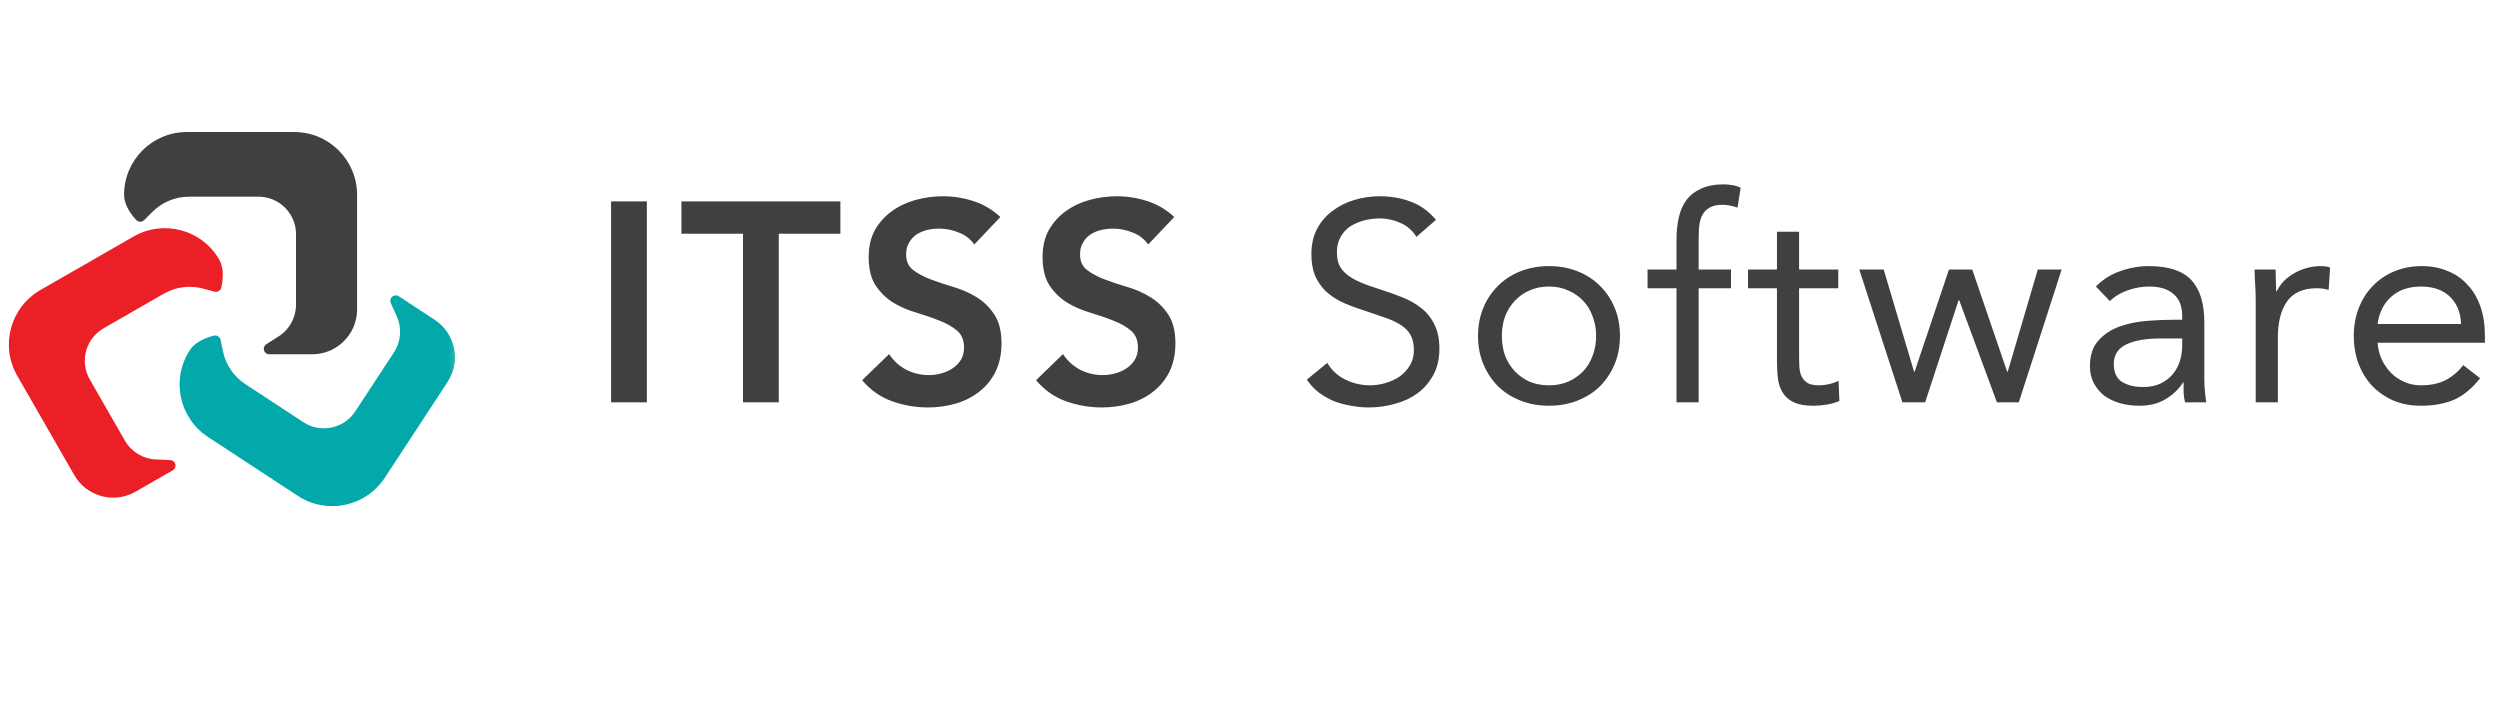
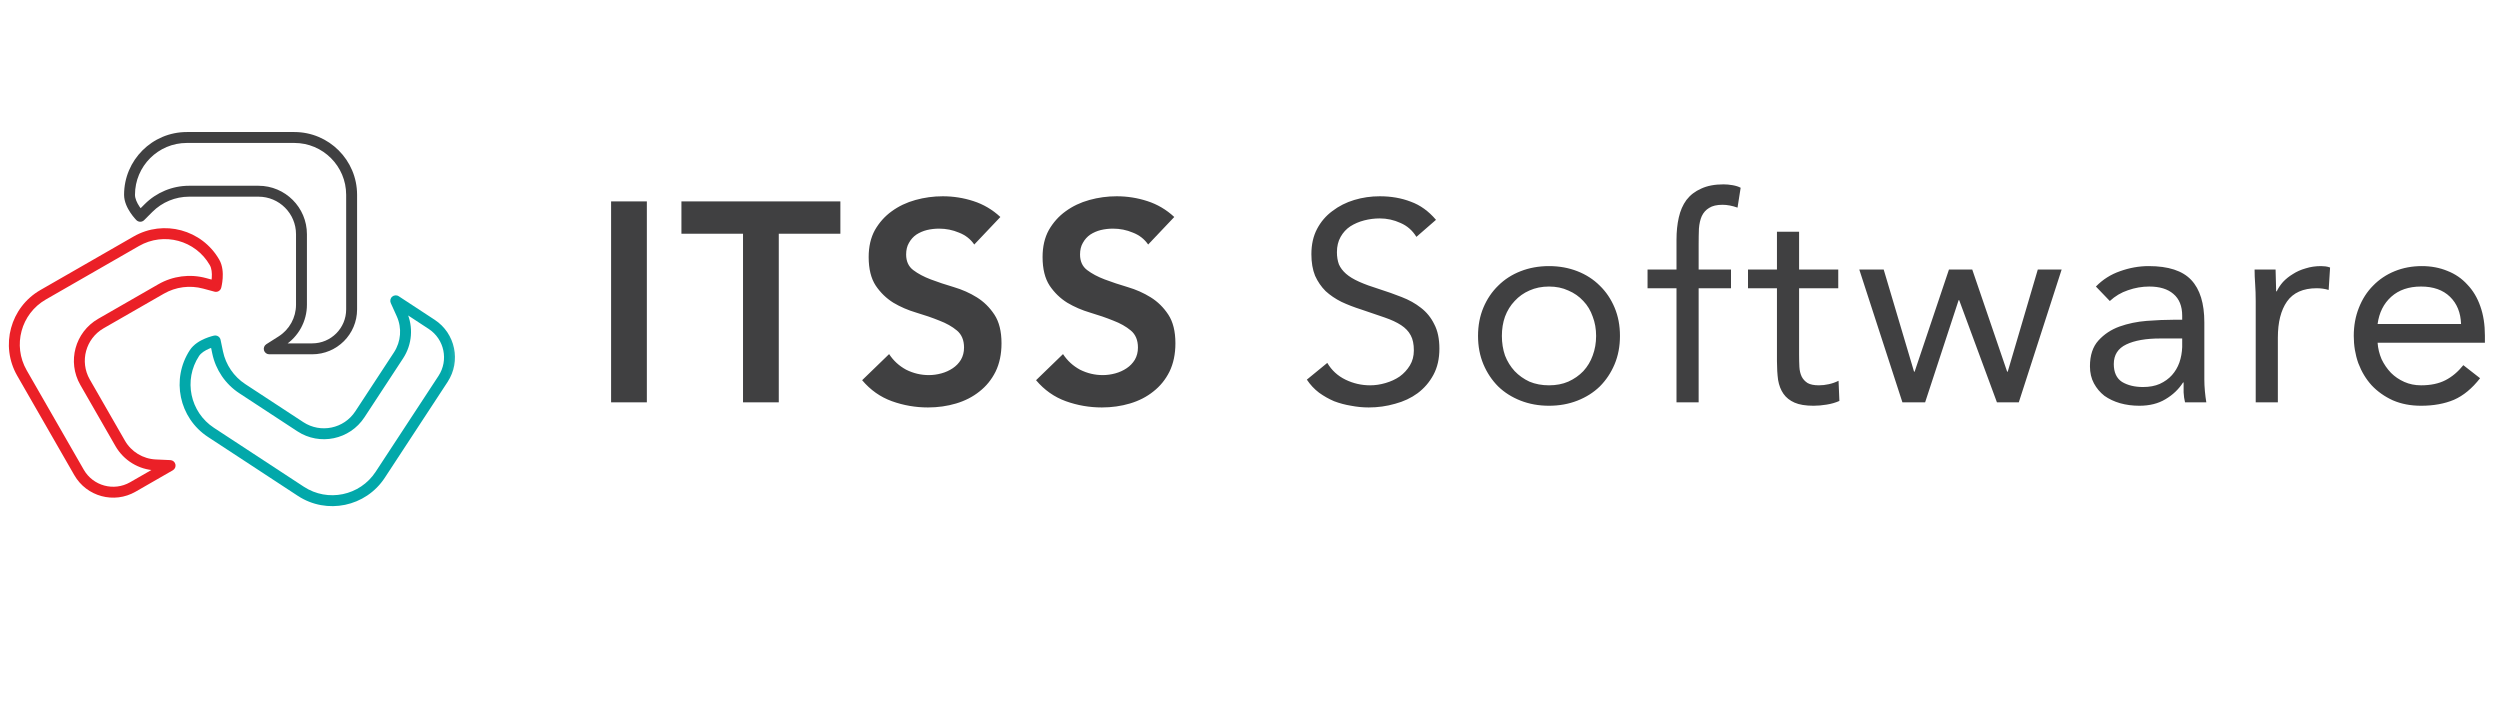
<svg xmlns="http://www.w3.org/2000/svg" width="310" height="87" viewBox="0 0 310 87" fill="none">
  <path d="M75.775 24.972H80.21V49.891H75.775V24.972ZM92.134 28.984H84.497V24.972H104.207V28.984H96.569V49.891H92.134V28.984ZM120.808 30.322C120.339 29.641 119.705 29.148 118.908 28.843C118.133 28.515 117.312 28.351 116.444 28.351C115.928 28.351 115.423 28.409 114.93 28.527C114.461 28.644 114.027 28.832 113.628 29.09C113.253 29.348 112.948 29.688 112.713 30.11C112.478 30.509 112.361 30.99 112.361 31.553C112.361 32.398 112.654 33.044 113.241 33.489C113.827 33.935 114.555 34.322 115.423 34.651C116.291 34.979 117.242 35.296 118.274 35.601C119.306 35.906 120.257 36.328 121.125 36.868C121.993 37.408 122.72 38.123 123.307 39.015C123.894 39.907 124.187 41.092 124.187 42.57C124.187 43.907 123.941 45.081 123.448 46.09C122.955 47.075 122.286 47.896 121.442 48.553C120.62 49.21 119.658 49.703 118.556 50.032C117.453 50.36 116.291 50.524 115.071 50.524C113.522 50.524 112.032 50.266 110.601 49.75C109.17 49.234 107.938 48.366 106.905 47.145L110.249 43.907C110.789 44.729 111.493 45.374 112.361 45.843C113.253 46.289 114.191 46.512 115.177 46.512C115.693 46.512 116.209 46.442 116.725 46.301C117.242 46.16 117.711 45.949 118.133 45.667C118.556 45.386 118.896 45.034 119.154 44.611C119.412 44.166 119.541 43.661 119.541 43.098C119.541 42.183 119.248 41.479 118.661 40.986C118.075 40.493 117.347 40.083 116.479 39.754C115.611 39.402 114.66 39.074 113.628 38.769C112.596 38.464 111.645 38.053 110.777 37.537C109.909 36.997 109.182 36.293 108.595 35.425C108.008 34.533 107.715 33.349 107.715 31.87C107.715 30.58 107.973 29.465 108.489 28.527C109.029 27.588 109.721 26.814 110.566 26.204C111.434 25.57 112.42 25.101 113.522 24.796C114.625 24.491 115.752 24.338 116.901 24.338C118.215 24.338 119.482 24.538 120.703 24.936C121.946 25.335 123.061 25.992 124.046 26.907L120.808 30.322ZM142.372 30.322C141.903 29.641 141.269 29.148 140.472 28.843C139.697 28.515 138.876 28.351 138.008 28.351C137.492 28.351 136.987 28.409 136.495 28.527C136.025 28.644 135.591 28.832 135.192 29.09C134.817 29.348 134.512 29.688 134.277 30.11C134.042 30.509 133.925 30.99 133.925 31.553C133.925 32.398 134.218 33.044 134.805 33.489C135.392 33.935 136.119 34.322 136.987 34.651C137.855 34.979 138.806 35.296 139.838 35.601C140.871 35.906 141.821 36.328 142.689 36.868C143.557 37.408 144.285 38.123 144.871 39.015C145.458 39.907 145.751 41.092 145.751 42.57C145.751 43.907 145.505 45.081 145.012 46.09C144.519 47.075 143.851 47.896 143.006 48.553C142.185 49.21 141.223 49.703 140.12 50.032C139.017 50.36 137.855 50.524 136.635 50.524C135.087 50.524 133.597 50.266 132.165 49.75C130.734 49.234 129.502 48.366 128.47 47.145L131.813 43.907C132.353 44.729 133.057 45.374 133.925 45.843C134.817 46.289 135.755 46.512 136.741 46.512C137.257 46.512 137.773 46.442 138.29 46.301C138.806 46.16 139.275 45.949 139.697 45.667C140.12 45.386 140.46 45.034 140.718 44.611C140.976 44.166 141.105 43.661 141.105 43.098C141.105 42.183 140.812 41.479 140.225 40.986C139.639 40.493 138.911 40.083 138.043 39.754C137.175 39.402 136.225 39.074 135.192 38.769C134.16 38.464 133.209 38.053 132.341 37.537C131.473 36.997 130.746 36.293 130.159 35.425C129.573 34.533 129.279 33.349 129.279 31.87C129.279 30.58 129.537 29.465 130.054 28.527C130.593 27.588 131.285 26.814 132.13 26.204C132.998 25.57 133.984 25.101 135.087 24.796C136.189 24.491 137.316 24.338 138.466 24.338C139.78 24.338 141.047 24.538 142.267 24.936C143.51 25.335 144.625 25.992 145.61 26.907L142.372 30.322ZM175.634 29.371C175.142 28.573 174.485 27.999 173.663 27.647C172.842 27.271 171.986 27.084 171.094 27.084C170.437 27.084 169.792 27.166 169.158 27.33C168.525 27.494 167.95 27.741 167.434 28.069C166.941 28.398 166.542 28.832 166.237 29.371C165.932 29.911 165.779 30.544 165.779 31.272C165.779 31.835 165.862 32.34 166.026 32.785C166.214 33.208 166.507 33.595 166.906 33.947C167.305 34.299 167.844 34.627 168.525 34.932C169.205 35.237 170.038 35.542 171.024 35.847C171.986 36.153 172.913 36.481 173.804 36.833C174.719 37.185 175.517 37.631 176.198 38.17C176.902 38.71 177.453 39.391 177.852 40.212C178.274 41.01 178.485 42.019 178.485 43.239C178.485 44.482 178.239 45.562 177.746 46.477C177.253 47.392 176.596 48.154 175.775 48.765C174.977 49.351 174.051 49.785 172.995 50.067C171.939 50.372 170.848 50.524 169.721 50.524C168.994 50.524 168.267 50.454 167.539 50.313C166.812 50.196 166.108 50.008 165.427 49.75C164.77 49.468 164.149 49.117 163.562 48.694C162.975 48.248 162.471 47.709 162.049 47.075L164.583 44.999C165.122 45.914 165.873 46.606 166.835 47.075C167.797 47.544 168.818 47.779 169.897 47.779C170.531 47.779 171.164 47.685 171.798 47.498C172.455 47.31 173.042 47.04 173.558 46.688C174.074 46.313 174.496 45.855 174.825 45.315C175.153 44.776 175.318 44.154 175.318 43.45C175.318 42.676 175.189 42.054 174.931 41.584C174.672 41.092 174.274 40.669 173.734 40.317C173.194 39.965 172.514 39.649 171.692 39.367C170.871 39.086 169.909 38.757 168.806 38.382C167.915 38.1 167.093 37.783 166.343 37.431C165.592 37.056 164.935 36.61 164.372 36.094C163.832 35.554 163.398 34.921 163.069 34.193C162.764 33.442 162.612 32.551 162.612 31.518C162.612 30.322 162.846 29.277 163.316 28.386C163.785 27.494 164.418 26.755 165.216 26.168C166.014 25.558 166.917 25.101 167.926 24.796C168.935 24.491 169.991 24.338 171.094 24.338C172.502 24.338 173.781 24.561 174.931 25.007C176.104 25.429 177.148 26.18 178.063 27.259L175.634 29.371ZM183.276 41.655C183.276 40.364 183.499 39.191 183.945 38.135C184.391 37.079 185.001 36.176 185.775 35.425C186.55 34.651 187.477 34.052 188.556 33.63C189.635 33.208 190.809 32.996 192.076 32.996C193.343 32.996 194.516 33.208 195.595 33.63C196.675 34.052 197.601 34.651 198.376 35.425C199.15 36.176 199.76 37.079 200.206 38.135C200.652 39.191 200.875 40.364 200.875 41.655C200.875 42.945 200.652 44.119 200.206 45.175C199.76 46.23 199.15 47.145 198.376 47.92C197.601 48.671 196.675 49.257 195.595 49.68C194.516 50.102 193.343 50.313 192.076 50.313C190.809 50.313 189.635 50.102 188.556 49.68C187.477 49.257 186.55 48.671 185.775 47.92C185.001 47.145 184.391 46.23 183.945 45.175C183.499 44.119 183.276 42.945 183.276 41.655ZM186.233 41.655C186.233 42.523 186.362 43.333 186.62 44.083C186.902 44.811 187.301 45.456 187.817 46.019C188.333 46.559 188.943 46.993 189.647 47.322C190.374 47.627 191.184 47.779 192.076 47.779C192.967 47.779 193.765 47.627 194.469 47.322C195.196 46.993 195.818 46.559 196.334 46.019C196.851 45.456 197.238 44.811 197.496 44.083C197.777 43.333 197.918 42.523 197.918 41.655C197.918 40.787 197.777 39.989 197.496 39.261C197.238 38.511 196.851 37.865 196.334 37.326C195.818 36.763 195.196 36.328 194.469 36.023C193.765 35.695 192.967 35.531 192.076 35.531C191.184 35.531 190.374 35.695 189.647 36.023C188.943 36.328 188.333 36.763 187.817 37.326C187.301 37.865 186.902 38.511 186.62 39.261C186.362 39.989 186.233 40.787 186.233 41.655ZM207.886 35.742H204.296V33.419H207.886V29.723C207.886 28.714 207.98 27.799 208.168 26.978C208.356 26.133 208.672 25.406 209.118 24.796C209.587 24.186 210.198 23.716 210.948 23.388C211.699 23.036 212.626 22.86 213.729 22.86C214.081 22.86 214.456 22.895 214.855 22.965C215.254 23.036 215.583 23.142 215.841 23.282L215.454 25.746C214.797 25.511 214.175 25.394 213.588 25.394C212.884 25.394 212.333 25.523 211.934 25.781C211.535 26.016 211.23 26.356 211.019 26.802C210.831 27.224 210.714 27.741 210.667 28.351C210.643 28.961 210.632 29.618 210.632 30.322V33.419H214.644V35.742H210.632V49.891H207.886V35.742ZM227.944 35.742H223.087V43.978C223.087 44.517 223.099 45.022 223.123 45.491C223.146 45.937 223.24 46.336 223.404 46.688C223.568 47.017 223.815 47.286 224.143 47.498C224.472 47.685 224.941 47.779 225.551 47.779C225.95 47.779 226.361 47.732 226.783 47.638C227.205 47.544 227.604 47.404 227.98 47.216L228.085 49.715C227.616 49.926 227.088 50.079 226.501 50.172C225.938 50.266 225.399 50.313 224.882 50.313C223.897 50.313 223.111 50.184 222.524 49.926C221.938 49.668 221.48 49.304 221.152 48.835C220.823 48.366 220.6 47.791 220.483 47.11C220.389 46.406 220.342 45.632 220.342 44.787V35.742H216.752V33.419H220.342V28.738H223.087V33.419H227.944V35.742ZM250.33 49.891H247.62L242.939 37.22H242.869L238.715 49.891H235.9L230.55 33.419H233.577L237.343 46.09H237.413L241.672 33.419H244.558L248.887 46.09H248.958L252.688 33.419H255.645L250.33 49.891ZM259.892 35.531C260.737 34.663 261.734 34.029 262.884 33.63C264.057 33.208 265.242 32.996 266.439 32.996C268.879 32.996 270.639 33.571 271.718 34.721C272.798 35.871 273.337 37.619 273.337 39.965V47.04C273.337 47.509 273.361 48.002 273.408 48.518C273.455 49.011 273.513 49.468 273.584 49.891H270.944C270.85 49.515 270.791 49.105 270.768 48.659C270.768 48.19 270.768 47.779 270.768 47.427H270.698C270.158 48.272 269.43 48.964 268.515 49.504C267.624 50.043 266.544 50.313 265.277 50.313C264.433 50.313 263.635 50.208 262.884 49.996C262.157 49.785 261.511 49.48 260.948 49.081C260.408 48.659 259.974 48.143 259.646 47.533C259.317 46.923 259.153 46.219 259.153 45.421C259.153 44.06 259.505 42.992 260.209 42.218C260.913 41.444 261.781 40.869 262.814 40.493C263.869 40.118 264.996 39.883 266.192 39.789C267.413 39.696 268.527 39.649 269.536 39.649H270.592V39.156C270.592 37.959 270.228 37.056 269.501 36.446C268.797 35.836 267.8 35.531 266.509 35.531C265.618 35.531 264.738 35.683 263.869 35.988C263.025 36.27 262.274 36.716 261.617 37.326L259.892 35.531ZM267.847 41.972C266.087 41.972 264.691 42.218 263.658 42.711C262.626 43.203 262.11 44.013 262.11 45.139C262.11 46.172 262.45 46.911 263.13 47.357C263.834 47.779 264.702 47.99 265.735 47.99C266.533 47.99 267.225 47.861 267.811 47.603C268.422 47.322 268.926 46.958 269.325 46.512C269.724 46.066 270.029 45.55 270.24 44.963C270.451 44.353 270.569 43.708 270.592 43.028V41.972H267.847ZM279.708 37.326C279.708 36.575 279.685 35.871 279.638 35.214C279.591 34.557 279.568 33.959 279.568 33.419H282.172C282.172 33.865 282.184 34.31 282.207 34.756C282.231 35.202 282.243 35.66 282.243 36.129H282.313C282.501 35.73 282.759 35.343 283.087 34.968C283.439 34.592 283.85 34.264 284.319 33.982C284.788 33.677 285.316 33.442 285.903 33.278C286.49 33.09 287.123 32.996 287.804 32.996C287.991 32.996 288.179 33.008 288.367 33.032C288.554 33.055 288.742 33.102 288.93 33.172L288.754 35.953C288.285 35.812 287.792 35.742 287.276 35.742C285.586 35.742 284.354 36.293 283.58 37.396C282.829 38.475 282.454 39.965 282.454 41.866V49.891H279.708V37.326ZM307.529 46.899C306.544 48.166 305.465 49.058 304.291 49.574C303.118 50.067 301.757 50.313 300.209 50.313C298.918 50.313 297.756 50.09 296.724 49.645C295.692 49.175 294.812 48.553 294.084 47.779C293.38 47.005 292.829 46.09 292.43 45.034C292.055 43.978 291.867 42.852 291.867 41.655C291.867 40.388 292.078 39.226 292.5 38.17C292.923 37.091 293.509 36.176 294.26 35.425C295.011 34.651 295.903 34.052 296.935 33.63C297.968 33.208 299.094 32.996 300.314 32.996C301.464 32.996 302.52 33.196 303.482 33.595C304.444 33.97 305.265 34.533 305.946 35.284C306.649 36.012 307.189 36.915 307.565 37.994C307.94 39.05 308.128 40.259 308.128 41.62V42.5H294.823C294.87 43.203 295.035 43.884 295.316 44.541C295.621 45.175 296.008 45.738 296.478 46.23C296.947 46.7 297.498 47.075 298.132 47.357C298.765 47.638 299.458 47.779 300.209 47.779C301.405 47.779 302.414 47.568 303.235 47.145C304.057 46.723 304.796 46.101 305.453 45.28L307.529 46.899ZM305.171 40.177C305.124 38.769 304.667 37.642 303.799 36.798C302.93 35.953 301.734 35.531 300.209 35.531C298.683 35.531 297.451 35.953 296.513 36.798C295.574 37.642 295.011 38.769 294.823 40.177H305.171Z" fill="#404041" />
  <mask id="mask0" style="mask-type:alpha" maskUnits="userSpaceOnUse" x="0" y="10" width="57" height="58">
    <rect y="10.83" width="56.856" height="56.856" fill="#C4C4C4" />
  </mask>
  <g mask="url(#mask0)">
-     <path d="M23.447 23.711H32.052C34.996 23.711 37.383 26.098 37.383 29.041V37.787C37.383 39.611 36.45 41.308 34.911 42.286L33.385 43.255H38.715C41.413 43.255 43.601 41.068 43.601 38.369V24.155C43.601 20.23 40.419 17.048 36.494 17.048H23.169C19.243 17.048 16.062 20.23 16.061 24.155C16.061 25.488 17.394 26.82 17.394 26.82L18.422 25.793C19.755 24.46 21.562 23.711 23.447 23.711Z" fill="#404041" />
    <path d="M18.422 25.793L17.943 25.314L18.422 25.793ZM17.394 26.82L16.916 27.299C17.042 27.426 17.215 27.497 17.394 27.497C17.574 27.497 17.746 27.426 17.873 27.299L17.394 26.82ZM16.061 24.155L16.738 24.155L16.061 24.155ZM34.911 42.286L35.274 42.857L34.911 42.286ZM33.385 43.255L33.022 42.684C32.768 42.846 32.651 43.155 32.735 43.444C32.819 43.733 33.084 43.932 33.385 43.932V43.255ZM32.052 23.034H23.447V24.388H32.052V23.034ZM17.943 25.314L16.916 26.342L17.873 27.299L18.9 26.271L17.943 25.314ZM17.394 26.82C17.873 26.342 17.873 26.342 17.873 26.342C17.873 26.342 17.873 26.342 17.873 26.342C17.873 26.342 17.873 26.343 17.873 26.343C17.873 26.343 17.874 26.343 17.874 26.343C17.874 26.343 17.873 26.342 17.873 26.342C17.871 26.341 17.869 26.338 17.866 26.334C17.858 26.327 17.847 26.315 17.832 26.299C17.801 26.266 17.755 26.216 17.7 26.151C17.588 26.02 17.439 25.834 17.291 25.612C16.98 25.146 16.738 24.618 16.738 24.155L15.385 24.155C15.385 25.025 15.809 25.83 16.165 26.363C16.35 26.641 16.534 26.871 16.672 27.032C16.741 27.113 16.8 27.177 16.842 27.222C16.863 27.245 16.88 27.263 16.893 27.276C16.899 27.282 16.904 27.288 16.908 27.291C16.91 27.293 16.911 27.295 16.913 27.296C16.913 27.297 16.914 27.297 16.914 27.298C16.915 27.298 16.915 27.298 16.915 27.299C16.915 27.299 16.915 27.299 16.915 27.299C16.915 27.299 16.916 27.299 17.394 26.82ZM23.169 17.725H36.494V16.372H23.169V17.725ZM42.924 24.155V38.369H44.278V24.155H42.924ZM36.706 29.041V37.787H38.059V29.041H36.706ZM34.548 41.715L33.022 42.684L33.748 43.827L35.274 42.857L34.548 41.715ZM33.385 43.932H38.715V42.578H33.385V43.932ZM36.706 37.787C36.706 39.379 35.892 40.861 34.548 41.715L35.274 42.857C37.008 41.755 38.059 39.842 38.059 37.787H36.706ZM16.738 24.155C16.738 20.604 19.617 17.725 23.169 17.725V16.372C18.87 16.372 15.385 19.856 15.385 24.155L16.738 24.155ZM42.924 38.369C42.924 40.694 41.04 42.578 38.715 42.578V43.932C41.787 43.932 44.278 41.442 44.278 38.369H42.924ZM23.447 23.034C21.383 23.034 19.403 23.854 17.943 25.314L18.9 26.271C20.106 25.066 21.742 24.388 23.447 24.388V23.034ZM36.494 17.725C40.045 17.725 42.924 20.604 42.924 24.155H44.278C44.278 19.856 40.793 16.372 36.494 16.372V17.725ZM32.052 24.388C34.622 24.388 36.706 26.471 36.706 29.041H38.059C38.059 25.724 35.37 23.034 32.052 23.034V24.388Z" fill="#404041" />
-     <path d="M30.047 48.197L37.243 52.914C39.705 54.528 43.01 53.84 44.623 51.378L49.418 44.064C50.417 42.539 50.568 40.608 49.817 38.946L49.072 37.299L53.53 40.221C55.787 41.7 56.417 44.729 54.938 46.986L47.146 58.874C44.994 62.157 40.588 63.073 37.306 60.922L26.161 53.616C22.878 51.465 21.961 47.059 24.113 43.776C24.844 42.662 26.689 42.278 26.689 42.278L26.985 43.701C27.369 45.546 28.47 47.163 30.047 48.197Z" fill="#02A8AA" />
    <path d="M37.243 52.914L36.872 53.48L37.243 52.914ZM30.047 48.197L30.418 47.631L30.047 48.197ZM26.985 43.701L26.322 43.839V43.839L26.985 43.701ZM26.689 42.278L27.351 42.14C27.275 41.774 26.917 41.539 26.551 41.615L26.689 42.278ZM24.113 43.776L23.547 43.405L24.113 43.776ZM26.161 53.616L26.532 53.05L26.161 53.616ZM37.306 60.922L36.935 61.488L37.306 60.922ZM47.146 58.874L47.712 59.245L47.146 58.874ZM54.938 46.986L54.372 46.615L54.938 46.986ZM44.623 51.378L44.057 51.007L44.623 51.378ZM49.418 44.064L49.984 44.435L49.418 44.064ZM49.817 38.946L50.434 38.668V38.668L49.817 38.946ZM49.072 37.299L49.443 36.733C49.191 36.568 48.861 36.589 48.632 36.785C48.403 36.98 48.331 37.304 48.455 37.578L49.072 37.299ZM53.53 40.221L53.901 39.655H53.901L53.53 40.221ZM37.614 52.348L30.418 47.631L29.675 48.763L36.872 53.48L37.614 52.348ZM27.647 43.563L27.351 42.14L26.026 42.416L26.322 43.839L27.647 43.563ZM26.689 42.278C26.551 41.615 26.551 41.615 26.55 41.615C26.55 41.615 26.55 41.615 26.55 41.615C26.55 41.615 26.549 41.616 26.549 41.616C26.548 41.616 26.548 41.616 26.547 41.616C26.545 41.617 26.543 41.617 26.54 41.618C26.535 41.619 26.528 41.62 26.519 41.622C26.502 41.626 26.477 41.632 26.447 41.639C26.387 41.654 26.303 41.676 26.201 41.705C25.997 41.764 25.717 41.856 25.41 41.986C24.82 42.238 24.024 42.678 23.547 43.405L24.679 44.148C24.933 43.76 25.425 43.451 25.94 43.232C26.186 43.127 26.412 43.053 26.577 43.005C26.659 42.982 26.725 42.965 26.769 42.954C26.79 42.949 26.807 42.945 26.817 42.943C26.821 42.942 26.825 42.941 26.826 42.941C26.827 42.941 26.828 42.94 26.828 42.94C26.828 42.94 26.828 42.94 26.828 42.94C26.827 42.941 26.827 42.941 26.827 42.941C26.827 42.941 26.827 42.941 26.827 42.941C26.827 42.941 26.826 42.941 26.689 42.278ZM25.79 54.182L36.935 61.488L37.677 60.355L26.532 53.05L25.79 54.182ZM47.712 59.245L55.504 47.357L54.372 46.615L46.58 58.503L47.712 59.245ZM45.189 51.749L49.984 44.435L48.852 43.693L44.057 51.007L45.189 51.749ZM50.434 38.668L49.689 37.02L48.455 37.578L49.2 39.225L50.434 38.668ZM48.701 37.865L53.159 40.787L53.901 39.655L49.443 36.733L48.701 37.865ZM49.984 44.435C51.111 42.716 51.28 40.541 50.434 38.668L49.2 39.225C49.856 40.676 49.724 42.361 48.852 43.693L49.984 44.435ZM23.547 43.405C21.19 47.001 22.195 51.826 25.79 54.182L26.532 53.05C23.562 51.103 22.732 47.117 24.679 44.148L23.547 43.405ZM55.504 47.357C57.188 44.788 56.471 41.339 53.901 39.655L53.159 40.787C55.103 42.062 55.646 44.671 54.372 46.615L55.504 47.357ZM30.418 47.631C28.991 46.696 27.995 45.233 27.647 43.563L26.322 43.839C26.743 45.86 27.949 47.631 29.675 48.763L30.418 47.631ZM36.935 61.488C40.53 63.844 45.355 62.84 47.712 59.245L46.58 58.503C44.633 61.473 40.647 62.302 37.677 60.355L36.935 61.488ZM36.872 53.48C39.647 55.299 43.371 54.524 45.189 51.749L44.057 51.007C42.648 53.157 39.764 53.757 37.614 52.348L36.872 53.48Z" fill="#02A8AA" />
-     <path d="M19.977 35.832L12.515 40.117C9.962 41.584 9.081 44.842 10.547 47.394L14.903 54.978C15.811 56.56 17.465 57.567 19.287 57.648L21.093 57.729L16.471 60.384C14.131 61.728 11.144 60.92 9.8 58.58L2.722 46.254C0.767 42.85 1.941 38.507 5.345 36.552L16.901 29.916C20.304 27.961 24.648 29.135 26.603 32.539C27.267 33.694 26.775 35.514 26.775 35.514L25.372 35.134C23.552 34.642 21.612 34.893 19.977 35.832Z" fill="#EB2027" />
    <path d="M12.515 40.117L12.178 39.531L12.515 40.117ZM19.977 35.832L20.314 36.419L19.977 35.832ZM25.372 35.134L25.195 35.788L25.372 35.134ZM26.775 35.514L26.598 36.167C26.959 36.265 27.331 36.051 27.428 35.69L26.775 35.514ZM26.603 32.539L26.016 32.876L26.603 32.539ZM16.901 29.916L16.564 29.328L16.901 29.916ZM5.345 36.552L5.682 37.139L5.345 36.552ZM2.722 46.254L3.309 45.917L2.722 46.254ZM9.8 58.58L9.214 58.917L9.8 58.58ZM10.547 47.394L11.134 47.057L10.547 47.394ZM14.903 54.978L14.316 55.315L14.903 54.978ZM19.287 57.648L19.257 58.325L19.287 57.648ZM21.093 57.729L21.43 58.316C21.691 58.166 21.822 57.862 21.751 57.569C21.68 57.277 21.424 57.066 21.123 57.053L21.093 57.729ZM16.471 60.384L16.808 60.971H16.808L16.471 60.384ZM12.852 40.704L20.314 36.419L19.64 35.245L12.178 39.531L12.852 40.704ZM25.195 35.788L26.598 36.167L26.951 34.86L25.548 34.481L25.195 35.788ZM26.775 35.514C27.428 35.69 27.428 35.69 27.428 35.69C27.428 35.69 27.428 35.69 27.428 35.69C27.428 35.689 27.428 35.689 27.429 35.689C27.429 35.688 27.429 35.687 27.429 35.687C27.43 35.685 27.43 35.682 27.431 35.68C27.432 35.675 27.434 35.668 27.436 35.659C27.441 35.642 27.447 35.617 27.454 35.587C27.468 35.527 27.486 35.442 27.506 35.337C27.546 35.129 27.591 34.838 27.613 34.505C27.656 33.865 27.623 32.956 27.19 32.202L26.016 32.876C26.247 33.277 26.3 33.856 26.262 34.415C26.245 34.681 26.208 34.916 26.176 35.085C26.16 35.169 26.146 35.236 26.136 35.279C26.13 35.301 26.126 35.317 26.124 35.327C26.123 35.332 26.122 35.335 26.121 35.337C26.121 35.338 26.121 35.338 26.121 35.338C26.121 35.338 26.121 35.338 26.121 35.338C26.121 35.338 26.121 35.338 26.121 35.338C26.121 35.337 26.121 35.337 26.121 35.337C26.121 35.337 26.121 35.337 26.775 35.514ZM16.564 29.328L5.008 35.965L5.682 37.139L17.238 30.502L16.564 29.328ZM2.135 46.591L9.214 58.917L10.387 58.243L3.309 45.917L2.135 46.591ZM9.961 47.731L14.316 55.315L15.49 54.641L11.134 47.057L9.961 47.731ZM19.257 58.325L21.063 58.405L21.123 57.053L19.317 56.972L19.257 58.325ZM20.756 57.142L16.134 59.797L16.808 60.971L21.43 58.316L20.756 57.142ZM14.316 55.315C15.34 57.097 17.203 58.233 19.257 58.325L19.317 56.972C17.727 56.901 16.283 56.022 15.49 54.641L14.316 55.315ZM27.19 32.202C25.049 28.474 20.291 27.188 16.564 29.328L17.238 30.502C20.317 28.734 24.247 29.797 26.016 32.876L27.19 32.202ZM9.214 58.917C10.744 61.581 14.144 62.501 16.808 60.971L16.134 59.797C14.118 60.955 11.545 60.259 10.387 58.243L9.214 58.917ZM20.314 36.419C21.793 35.57 23.549 35.343 25.195 35.788L25.548 34.481C23.556 33.942 21.43 34.217 19.64 35.245L20.314 36.419ZM5.008 35.965C1.28 38.106 -0.006 42.864 2.135 46.591L3.309 45.917C1.54 42.838 2.603 38.907 5.682 37.139L5.008 35.965ZM12.178 39.531C9.301 41.183 8.308 44.854 9.961 47.731L11.134 47.057C9.855 44.829 10.624 41.984 12.852 40.704L12.178 39.531Z" fill="#EB2027" />
  </g>
</svg>